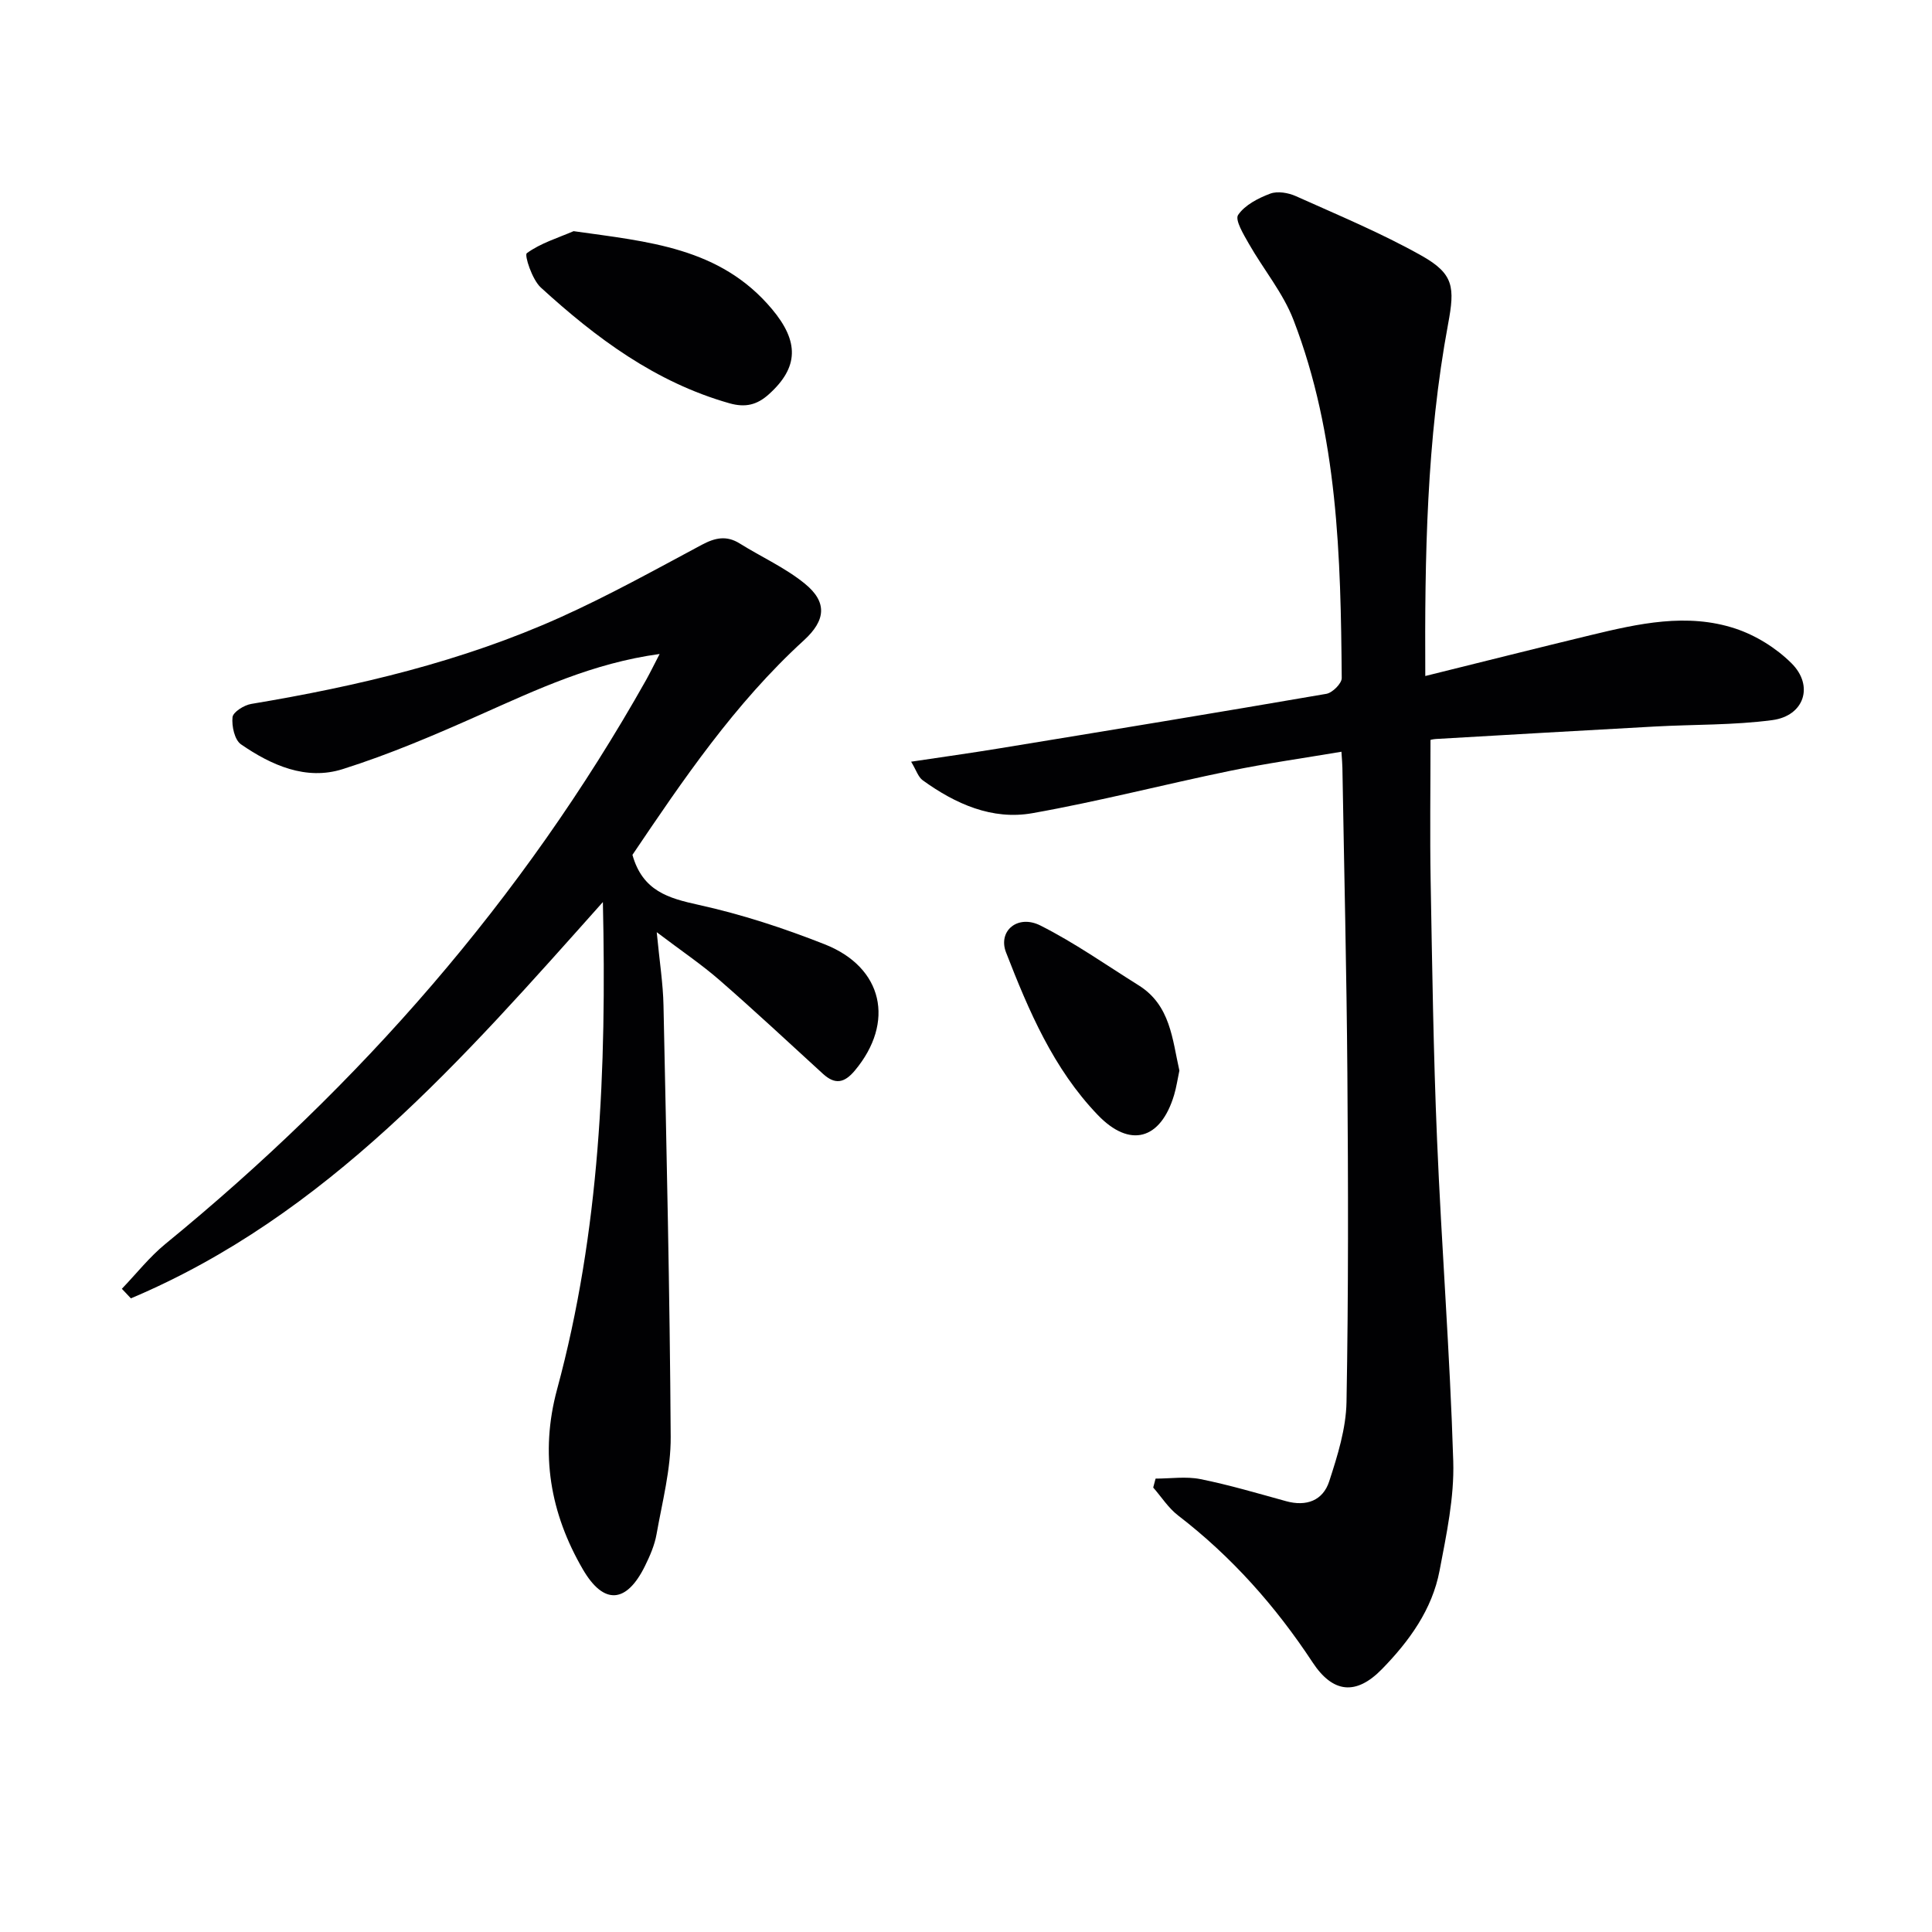
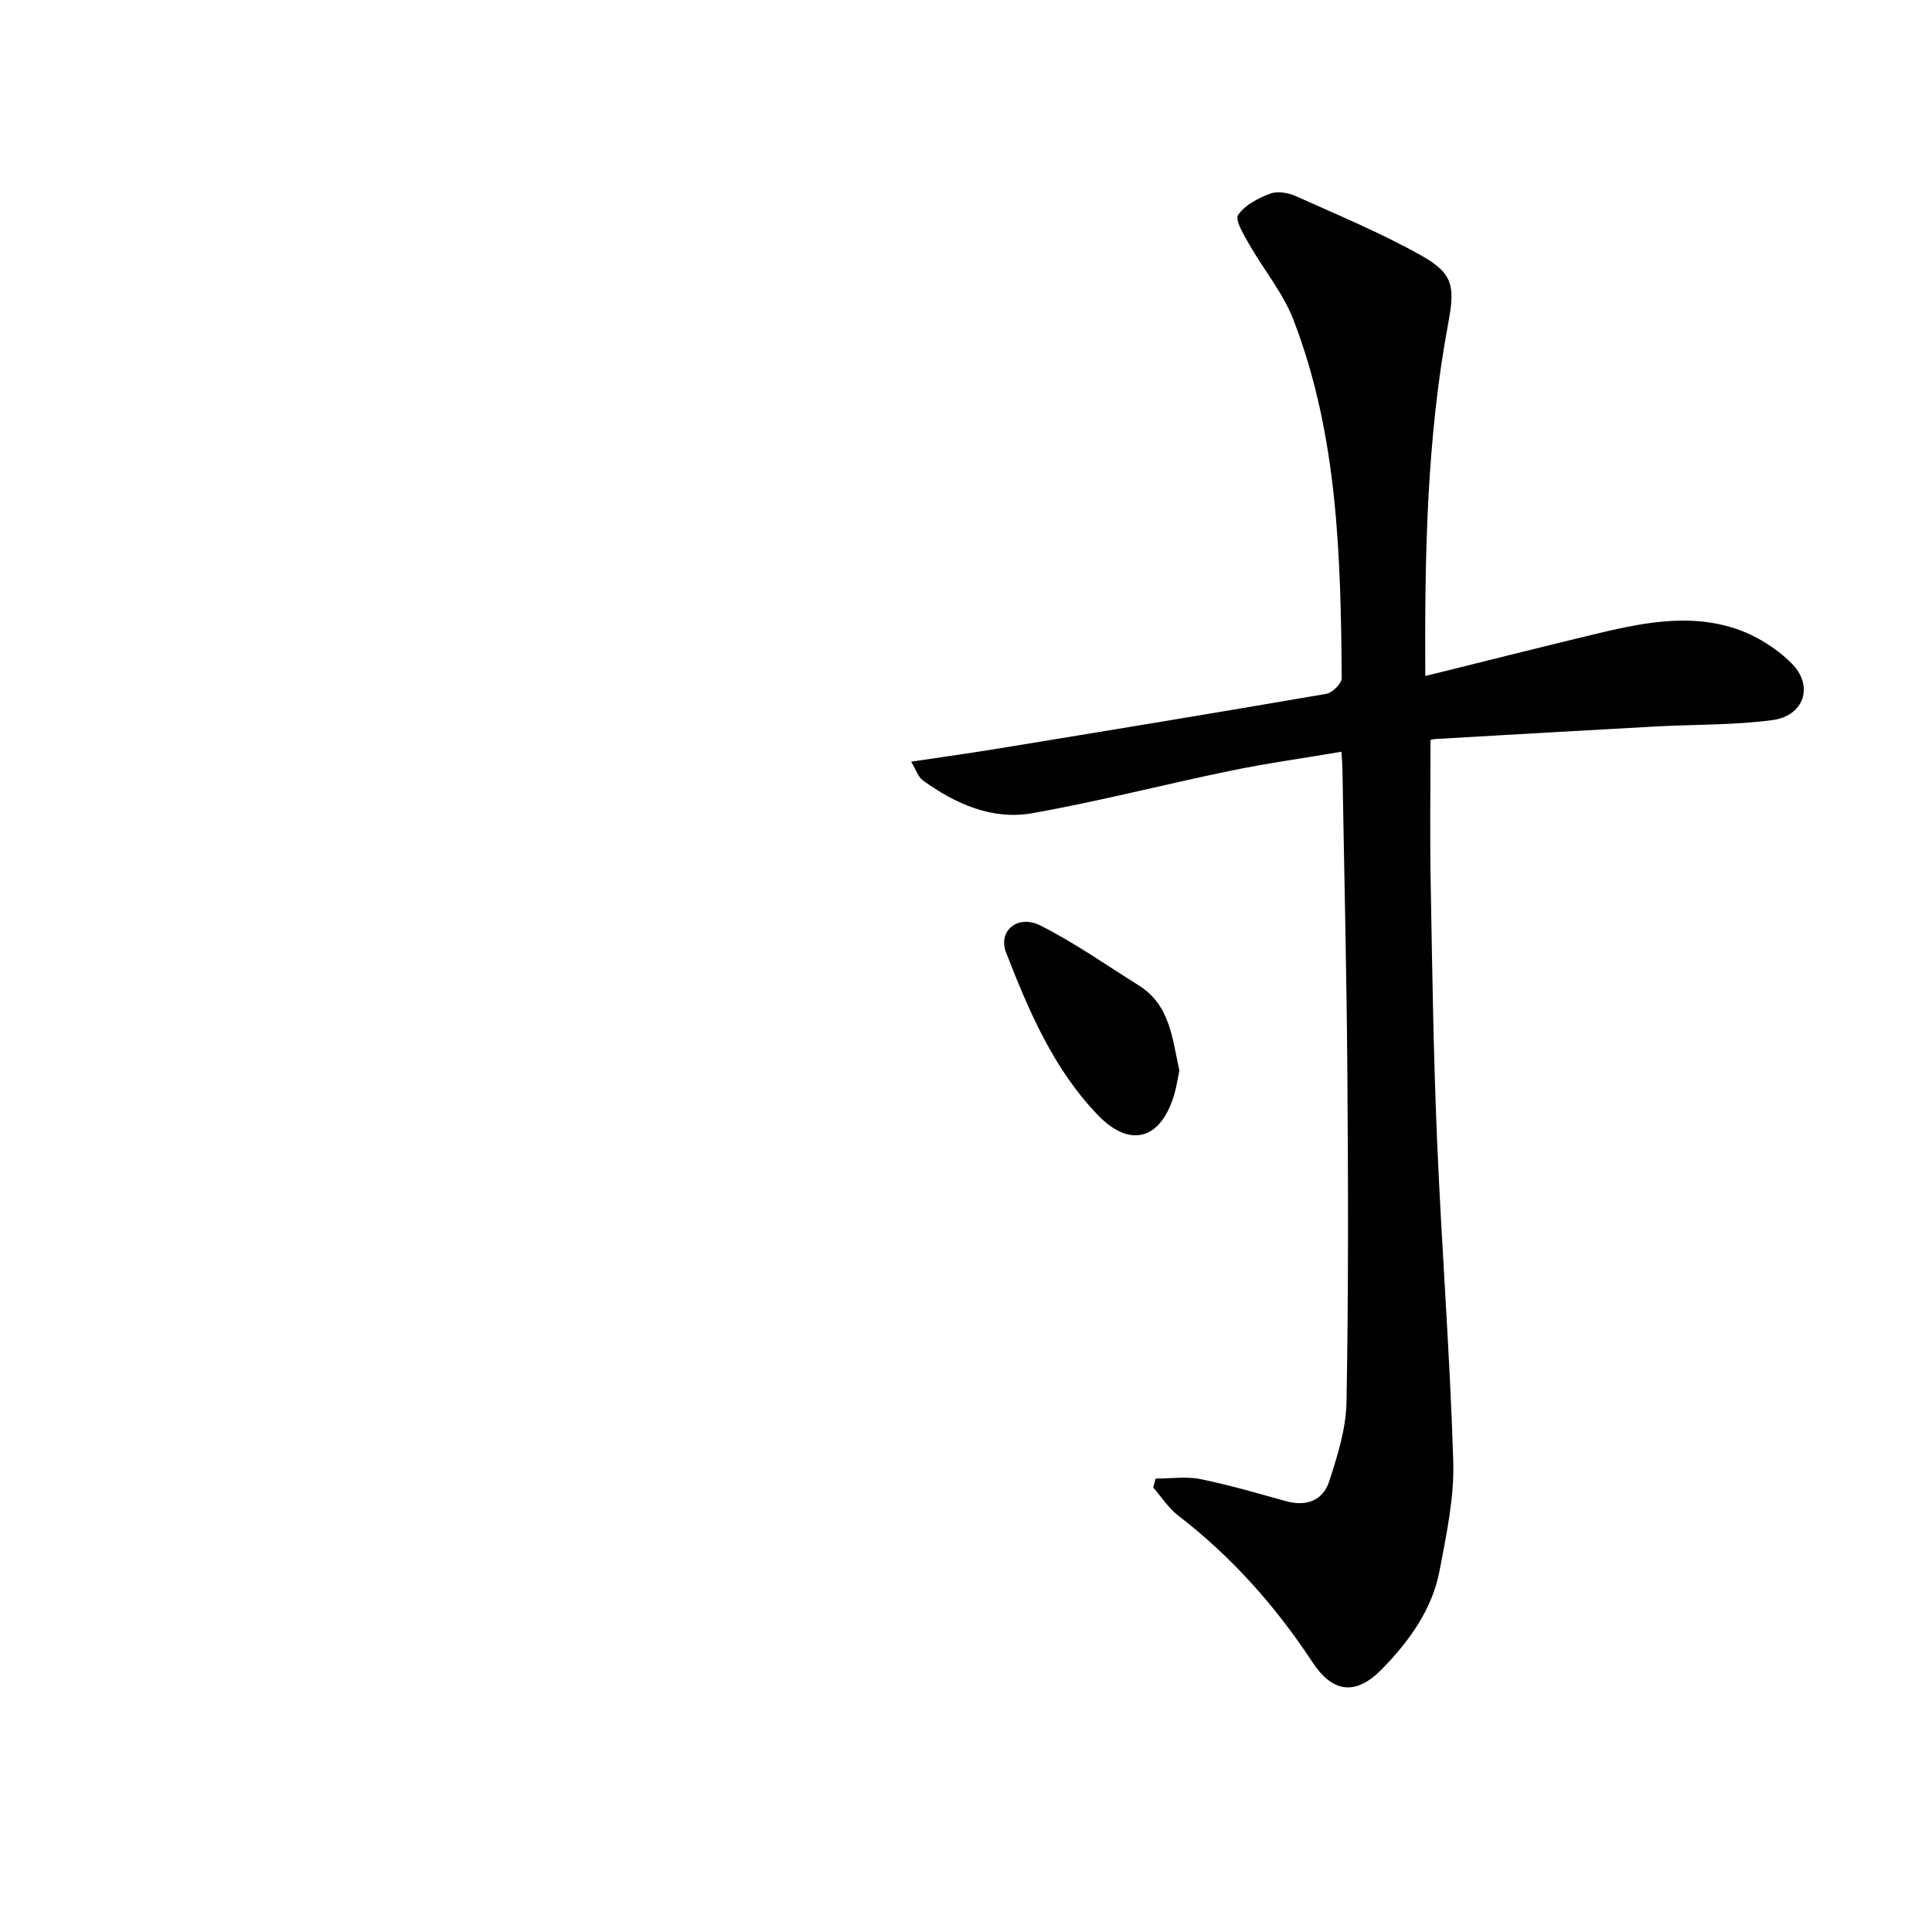
<svg xmlns="http://www.w3.org/2000/svg" enable-background="new 0 0 400 400" viewBox="0 0 400 400">
  <g fill="#010103">
    <path d="m295.09 139.96c11.72-2.9 22.96-5.74 34.23-8.46 9.9-2.39 19.97-4.66 29.97-1.36 4.23 1.4 8.46 4.03 11.62 7.18 4.7 4.67 2.63 10.89-3.96 11.77-8.04 1.07-16.24.88-24.37 1.33-15.1.82-30.2 1.71-45.31 2.58-.62.04-1.23.22-1.1.19 0 9.97-.14 19.58.03 29.19.32 17.81.57 35.63 1.32 53.42.93 22.25 2.68 44.47 3.36 66.73.23 7.52-1.41 15.17-2.83 22.64-1.53 8.08-6.3 14.63-11.92 20.39-5.38 5.52-10.18 4.98-14.37-1.38-7.66-11.64-16.77-21.9-27.85-30.42-2.01-1.54-3.45-3.84-5.15-5.78.16-.62.33-1.23.49-1.85 3.09 0 6.29-.49 9.26.1 5.98 1.2 11.86 2.95 17.75 4.57 4.22 1.17 7.65-.13 8.94-4.11 1.73-5.32 3.48-10.91 3.58-16.41.41-22.62.35-45.25.18-67.88-.16-21.14-.67-42.28-1.03-63.42-.01-.81-.09-1.62-.2-3.34-7.93 1.34-15.58 2.41-23.12 3.97-13.64 2.81-27.15 6.32-40.86 8.75-8.35 1.48-15.94-1.92-22.71-6.81-.94-.68-1.35-2.11-2.4-3.85 6.48-.97 12.36-1.79 18.21-2.75 22.6-3.7 45.2-7.41 67.76-11.3 1.26-.22 3.18-2.14 3.18-3.25-.2-25.13-.79-50.28-9.98-74.14-2.16-5.62-6.23-10.49-9.25-15.8-1.08-1.9-2.92-4.93-2.22-5.96 1.4-2.06 4.17-3.48 6.65-4.41 1.52-.57 3.76-.18 5.33.53 8.75 3.93 17.67 7.63 26.01 12.32 6.7 3.78 6.9 6.53 5.48 14.16-4.46 23.98-4.85 48.23-4.72 72.86z" />
-     <path d="m136.57 135.4c-13.87 1.9-25.37 7.34-37.02 12.52-9.38 4.18-18.87 8.25-28.64 11.33-7.56 2.38-14.73-.81-21.01-5.14-1.33-.91-1.95-3.77-1.76-5.62.11-1.07 2.4-2.51 3.88-2.75 22-3.67 43.63-8.77 64.04-17.95 9.98-4.49 19.58-9.83 29.25-15 2.74-1.46 5.1-1.98 7.84-.27 4.48 2.8 9.42 5.01 13.48 8.32 4.72 3.84 4.31 7.61-.17 11.71-14.38 13.13-25.16 29.09-35.52 44.44 2.11 7.51 7.47 8.98 13.74 10.36 8.86 1.95 17.61 4.82 26.07 8.16 12.14 4.79 14.56 16.17 6.25 26.12-2.19 2.62-4.11 2.98-6.62.69-7.12-6.51-14.18-13.1-21.46-19.44-3.7-3.22-7.8-5.98-12.95-9.88.58 6.11 1.31 10.63 1.4 15.17.62 29.77 1.31 59.55 1.49 89.33.04 6.71-1.75 13.46-2.93 20.15-.4 2.25-1.36 4.47-2.38 6.54-3.81 7.76-8.52 8.21-12.88.72-6.74-11.59-8.93-23.96-5.33-37.27 8.86-32.71 10.26-66.17 9.48-100.88-29.03 32.54-57.18 64.94-97.72 82.05-.62-.66-1.25-1.32-1.87-1.98 3-3.12 5.71-6.59 9.04-9.31 40.23-32.9 73.94-71.32 99.49-116.72.84-1.51 1.6-3.07 2.81-5.4z" />
-     <path d="m118.76 47.86c15.43 2.19 30.32 3.33 41.05 16.11 5.65 6.72 5.6 12.08-.65 17.68-2.43 2.18-4.83 2.78-8.15 1.84-15.3-4.34-27.6-13.51-39.05-23.97-1.79-1.64-3.43-6.7-2.89-7.1 2.83-2.07 6.39-3.14 9.69-4.56z" />
    <path d="m244.18 221.65c-.38 1.8-.62 3.46-1.09 5.04-2.78 9.31-9.16 11.09-15.82 4.14-9.17-9.55-14.28-21.55-18.98-33.64-1.73-4.46 2.42-7.94 7.12-5.57 7.07 3.56 13.6 8.17 20.33 12.38 6.61 4.12 6.97 11.19 8.44 17.65z" />
  </g>
</svg>